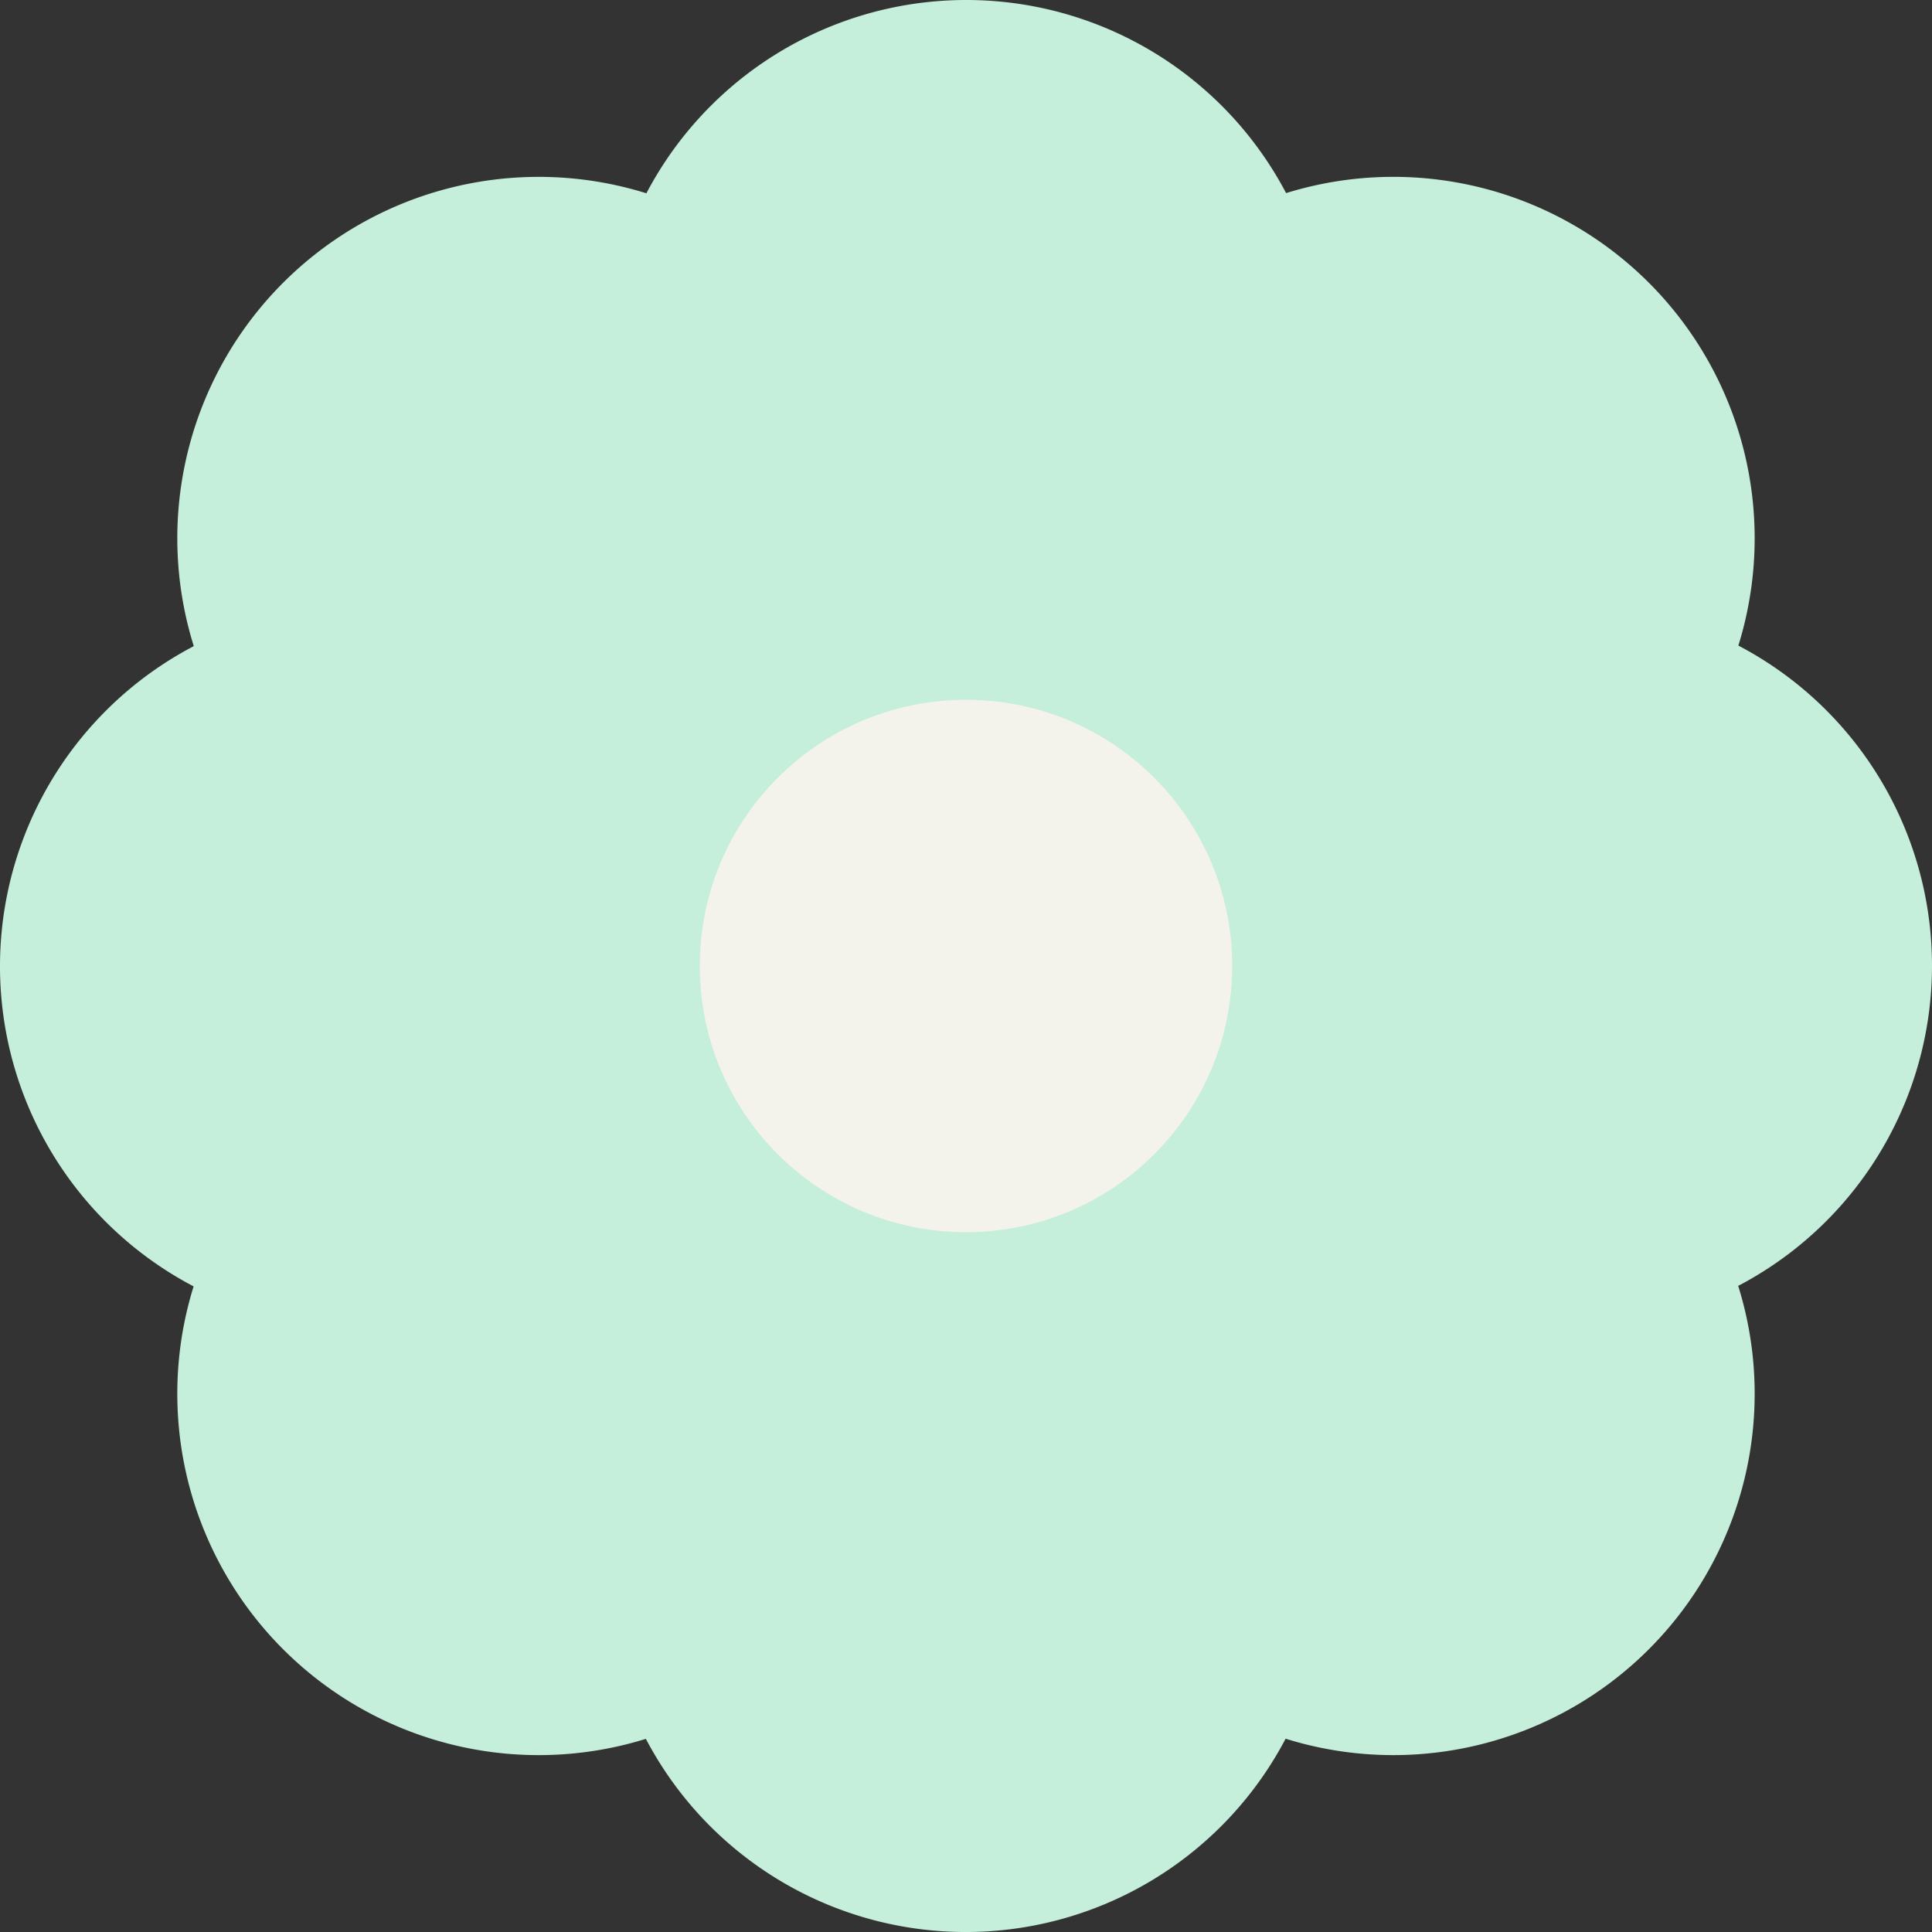
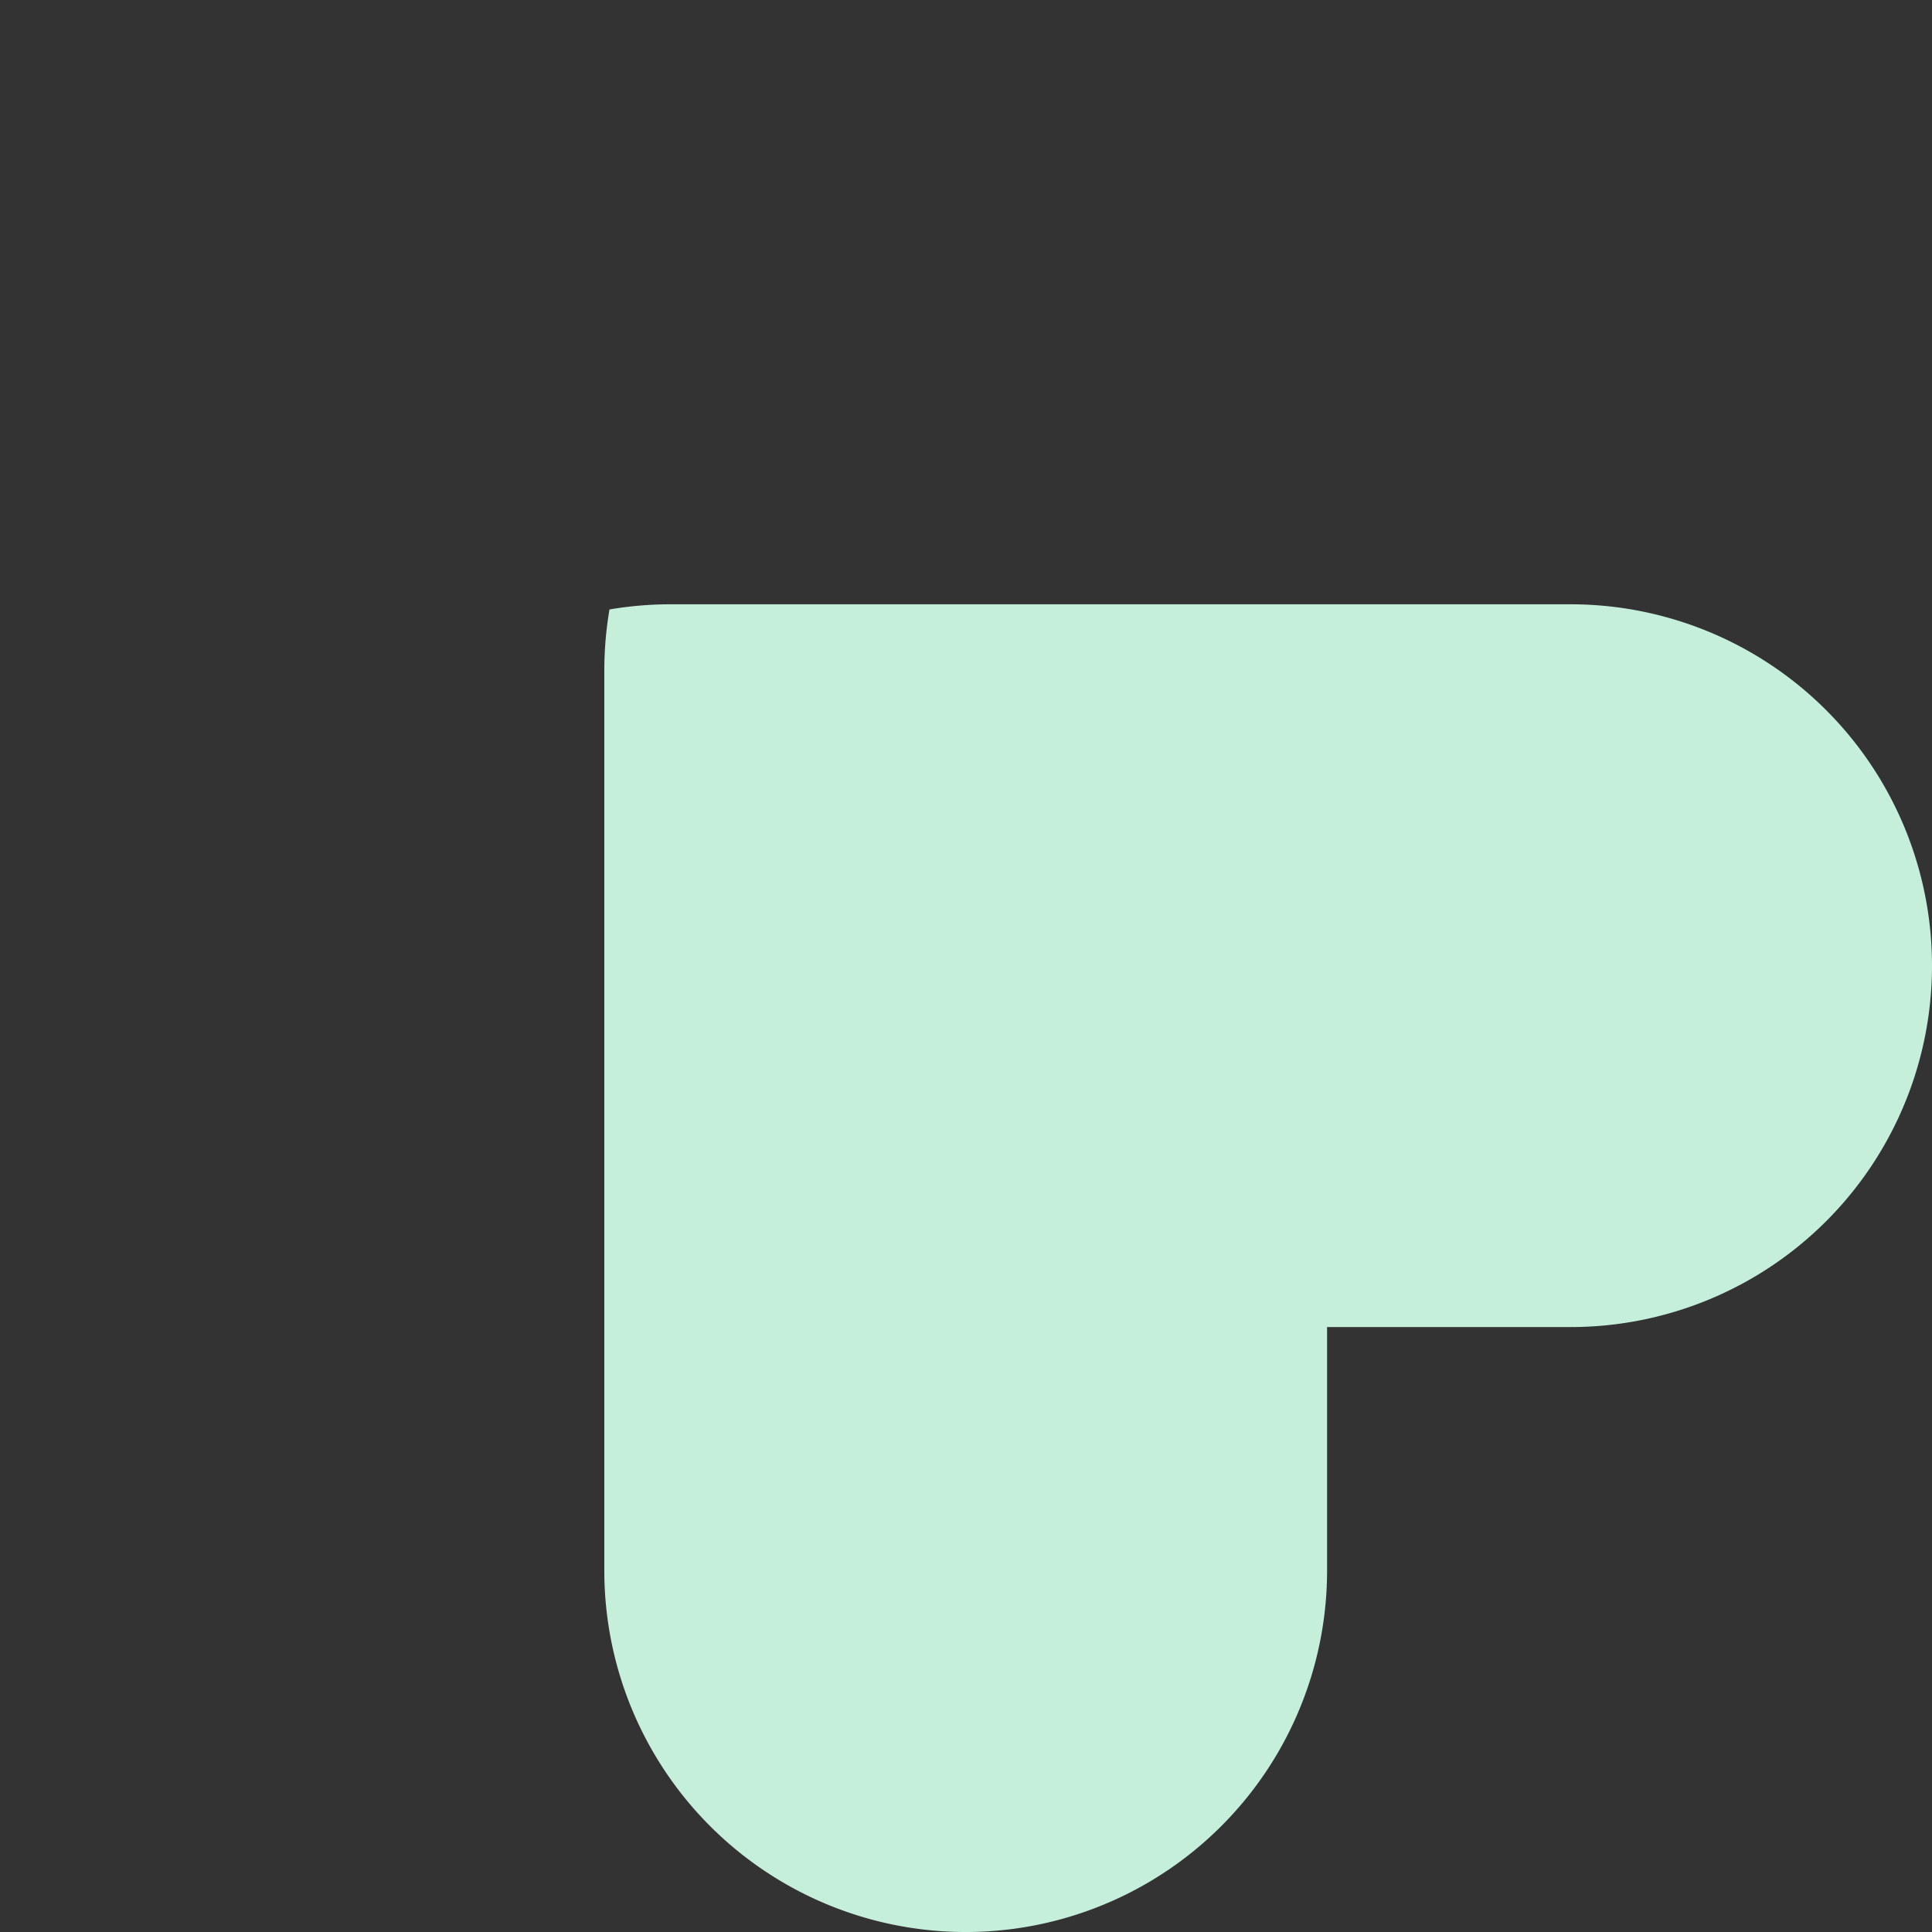
<svg xmlns="http://www.w3.org/2000/svg" id="Group_365" data-name="Group 365" width="257.361" height="257.363" viewBox="0 0 257.361 257.363">
  <rect x="0" y="0" width="257.361" height="257.363" fill="#333333" stroke="none" />
  <g id="Group_62" data-name="Group 62" transform="translate(0 0)">
-     <path id="Path_119" data-name="Path 119" d="M1400.3,5340.663h0a48.142,48.142,0,0,0,0-68.082l-22.942-22.938L1400.3,5226.7a48.139,48.139,0,0,0,0-68.079h0a48.139,48.139,0,0,0-68.08,0l-23.514,23.512-61.306,61.307a48.467,48.467,0,0,0-5.226,6.2,48.229,48.229,0,0,0,5.226,6.2l61.306,61.307,23.514,23.514A48.142,48.142,0,0,0,1400.3,5340.663Z" transform="translate(-1180.661 -5120.963)" fill="#c5eedb" />
-     <path id="Path_120" data-name="Path 120" d="M1233.447,5158.625h0a48.139,48.139,0,0,0,0,68.079l22.94,22.939-22.94,22.938a48.142,48.142,0,0,0,0,68.082h0a48.142,48.142,0,0,0,68.08,0l23.512-23.514,61.308-61.307a48.379,48.379,0,0,0,5.226-6.2,48.618,48.618,0,0,0-5.226-6.2l-61.308-61.307-23.512-23.512A48.139,48.139,0,0,0,1233.447,5158.625Z" transform="translate(-1195.729 -5120.963)" fill="#c5eedb" />
    <path id="Path_121" data-name="Path 121" d="M1301.752,5355.685h0a48.141,48.141,0,0,0,48.141-48.141V5275.1h32.441a48.141,48.141,0,0,0,48.14-48.141h0a48.14,48.14,0,0,0-48.14-48.14H1262.38a48.365,48.365,0,0,0-8.079.688,48.322,48.322,0,0,0-.687,8.079v119.954A48.139,48.139,0,0,0,1301.752,5355.685Z" transform="translate(-1173.113 -5098.322)" fill="#c5eedb" />
-     <path id="Path_122" data-name="Path 122" d="M1333.841,5130.331h0a48.141,48.141,0,0,0-48.141,48.141v32.44h-32.442a48.141,48.141,0,0,0-48.14,48.141h0a48.139,48.139,0,0,0,48.14,48.139h119.954a48.534,48.534,0,0,0,8.079-.687,48.539,48.539,0,0,0,.687-8.08V5178.472A48.14,48.14,0,0,0,1333.841,5130.331Z" transform="translate(-1205.119 -5130.331)" fill="#c5eedb" />
  </g>
-   <circle id="Ellipse_12" data-name="Ellipse 12" cx="35.461" cy="35.461" r="35.461" transform="translate(93.219 93.219)" fill="#f3f3eb" />
</svg>